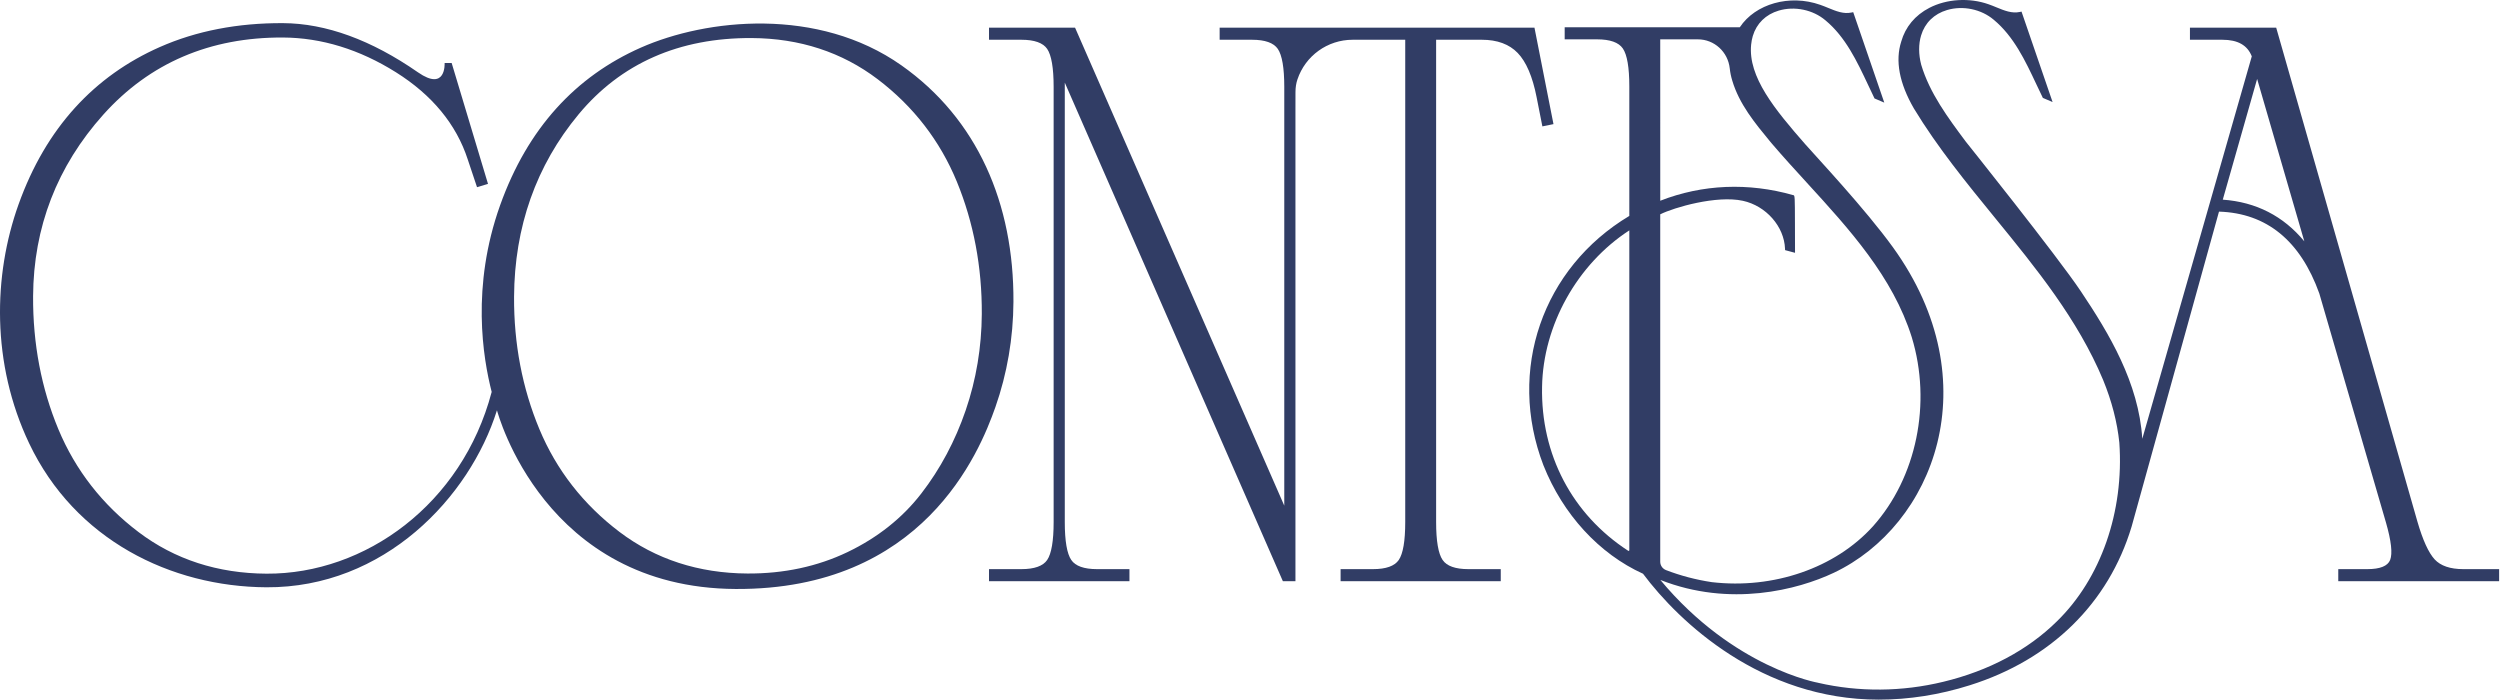
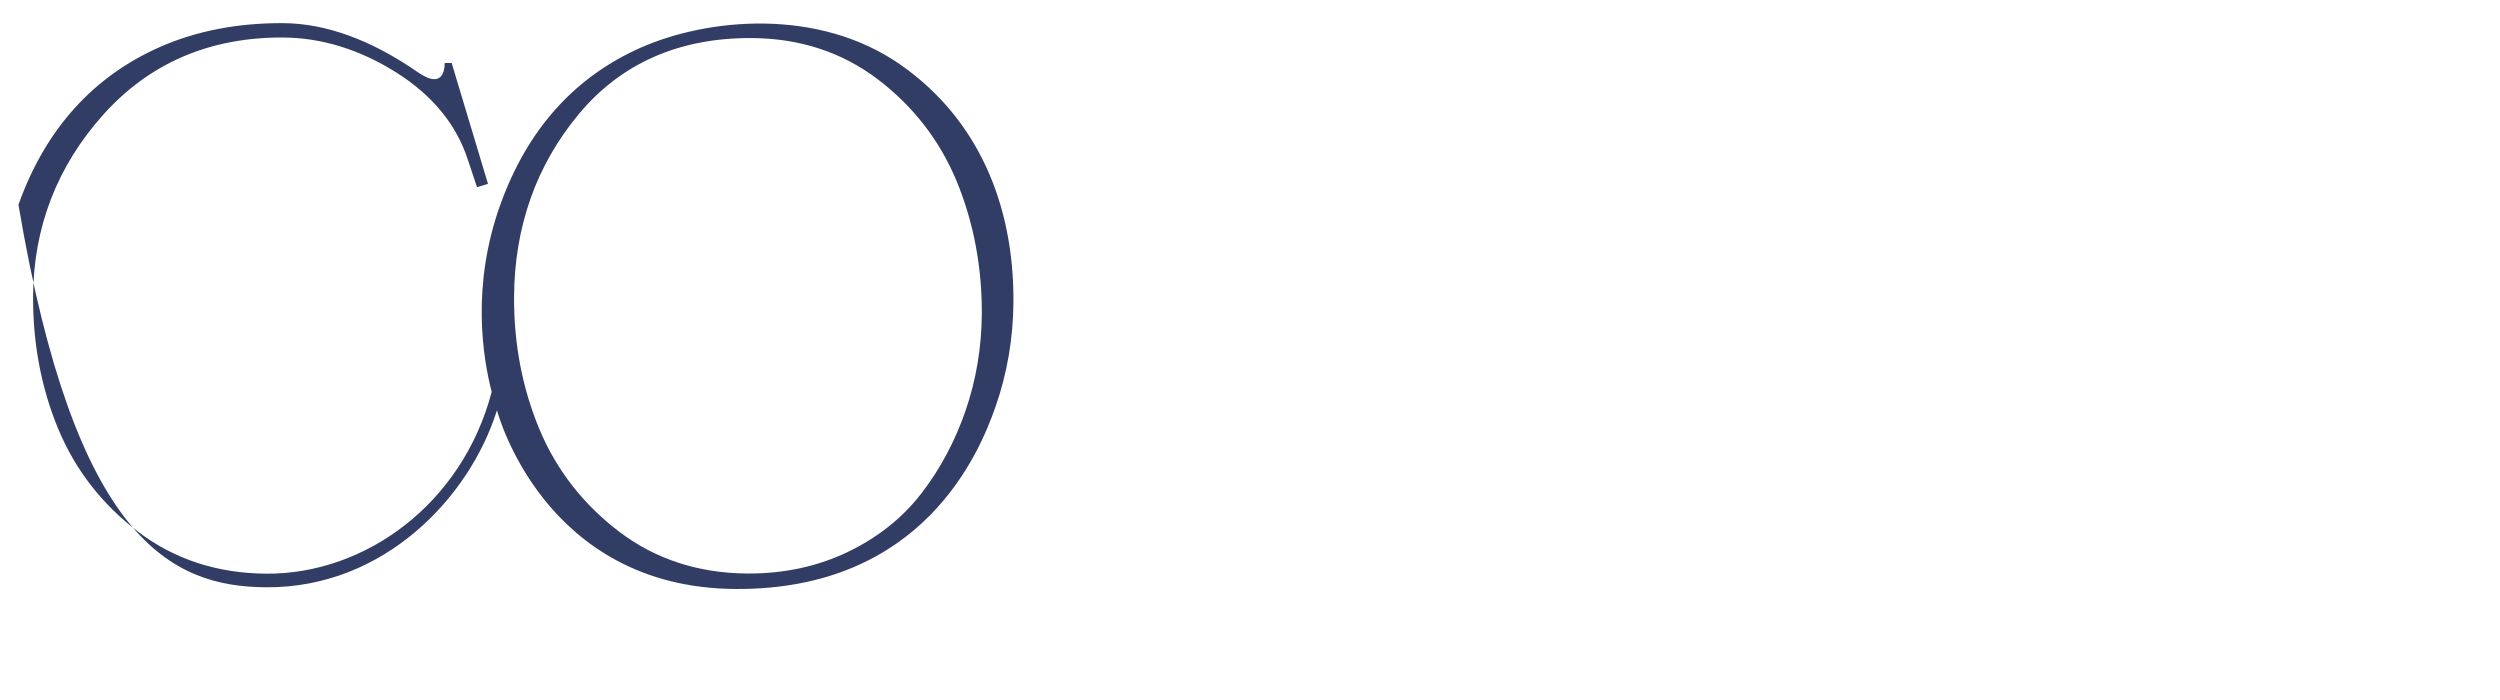
<svg xmlns="http://www.w3.org/2000/svg" width="1315" height="368" viewBox="0 0 1315 368" fill="none">
-   <path d="M507.964 215.789C502.442 231.93 494.585 246.662 484.613 259.572C474.668 272.457 461.592 282.831 445.782 290.407C429.958 297.985 412.267 301.775 393.174 301.669C367.502 301.528 344.865 294.17 325.868 279.799C306.849 265.397 292.668 247.208 283.717 225.735C274.744 204.219 270.263 180.805 270.398 156.141C270.603 119.32 282.024 87.017 304.349 60.134C326.624 33.302 357.268 19.805 395.44 20.016C420.632 20.154 442.911 27.443 461.661 41.676C480.451 55.94 494.448 74.062 503.294 95.535C512.139 117.062 516.562 140.479 516.425 165.133C516.329 182.616 513.486 199.661 507.964 215.789ZM533.073 158.795C533.361 107.109 514.131 62.531 474.119 34.353C430.274 3.476 371.609 9.774 337.036 25.072C302.886 40.185 277.562 67.366 263.056 107.977C247.774 150.756 254.039 188.264 258.625 206.14L258.566 206.357C243.013 265.138 192.097 302.037 140.178 301.752C114.504 301.61 91.864 294.251 72.881 279.88C53.866 265.488 39.679 247.298 30.719 225.816C21.75 204.298 17.269 180.748 17.407 155.823C17.606 119.548 30.046 87.394 54.375 60.257C78.672 33.155 110.475 19.52 148.894 19.733C169.129 19.844 189.093 25.988 208.227 37.992C227.306 49.961 240.027 65.399 246.04 83.883L250.915 98.458L256.691 96.726L237.575 33.147L233.868 33.127C233.868 33.128 234.774 48.41 219.845 38.04C195.311 20.998 171.453 12.296 148.935 12.172C125.051 12.039 103.217 16.273 84.044 24.752C49.812 39.891 24.204 67.043 9.706 107.657C-3.571 144.853 -4.612 191.184 15.315 233.158C39.442 283.973 89.91 308.633 140.14 308.911C202.003 309.251 247.021 261.679 261.401 215.815C261.889 217.385 286.294 309.25 386.938 309.805C485.341 310.348 515.079 238.379 523.595 214.093C529.776 196.434 532.963 177.83 533.073 158.795Z" fill="#313D65" />
-   <path d="M779.493 20.912C787.529 20.912 793.861 23.245 798.298 27.848C802.789 32.507 806.141 40.316 808.242 51.062L811.292 66.478L817.129 65.291L807.13 14.558H641.531V20.912H658.605C665.39 20.912 669.937 22.528 672.121 25.713C674.387 29.018 675.527 35.726 675.527 45.652V265.975L565.737 15.138L565.476 14.558H520.217V20.912H537.29C544.062 20.912 548.622 22.528 550.806 25.713C553.059 29.018 554.213 35.726 554.213 45.652V274.621C554.213 284.552 553.059 291.26 550.806 294.561C548.622 297.745 544.076 299.362 537.29 299.362H520.217V305.717H594.088V299.362H577.014C570.215 299.362 565.668 297.745 563.498 294.559C561.232 291.266 560.078 284.556 560.078 274.621V43.456L674.538 305.137L674.799 305.717H681.406V57.663L681.42 48.477C681.42 46.057 681.763 43.804 682.45 41.785C686.64 29.299 698.315 20.912 711.488 20.912H739.151V274.621C739.151 284.549 738.011 291.256 735.745 294.559C733.561 297.745 729.015 299.362 722.229 299.362H705.155V305.717H789.397V299.362H772.323C765.538 299.362 760.991 297.745 758.821 294.559C756.555 291.267 755.401 284.557 755.401 274.621V20.912H779.493Z" fill="#313D65" />
-   <path d="M1169.18 105.017L1187.25 41.525L1212.07 126.942C1201.07 113.63 1186.68 106.266 1169.18 105.017ZM873.281 112.735C880.616 109.076 902.978 102.615 916.741 105.618C928.952 108.273 938.485 119.123 938.924 130.853L938.952 131.567L944.185 132.977L944.144 117.661C944.103 103.424 944.103 102.689 943.279 102.649C919.639 95.912 895.478 96.93 873.295 105.589L873.281 20.695H893.088C901.7 20.695 908.898 27.256 909.846 35.954C910.079 38.128 910.519 40.296 911.164 42.386C914.832 54.751 923.115 64.782 931.123 74.486L931.919 75.44C937.894 82.436 944.281 89.429 950.476 96.194C972.659 120.447 995.598 145.526 1005.61 177.437C1016.16 212.114 1008.13 251.135 985.173 276.845C965.38 298.758 932.881 310.002 900.368 306.203C892.072 304.951 884.009 302.828 876.372 299.894C874.49 299.173 873.281 297.427 873.281 295.449V112.735ZM857.018 289.376C857.018 289.588 856.881 289.692 856.812 289.728C856.73 289.766 856.592 289.823 856.427 289.714C826.937 270.542 810.44 239.11 811.127 203.474C811.676 171.044 829.643 138.943 857.018 121.182V289.376ZM1295.68 299.364C1288.84 299.364 1283.78 297.642 1280.64 294.251C1277.43 290.766 1274.37 284.072 1271.56 274.358L1197.28 14.559H1151.91V20.913H1168.99C1177.08 20.913 1182.13 23.766 1184.44 29.63L1126.84 230.804C1124.98 201.32 1109.33 175.338 1094.58 153.31C1082.07 134.601 1033.98 74.465 1033.98 74.465C1024.65 61.953 1015.01 49.015 1010.54 34.01C1009.13 28.565 1009.11 23.254 1010.5 18.645C1012.47 12.053 1017.31 7.307 1024.15 5.279C1032.49 2.801 1042.14 4.815 1048.73 10.412C1059.29 19.189 1065.29 31.933 1071.09 44.257C1072.72 47.757 1074.54 51.49 1074.54 51.492L1079.66 53.677L1063.85 7.643L1063.32 6.1L1062.48 6.282C1058.25 7.198 1054.32 5.577 1050.14 3.862C1048.74 3.283 1047.34 2.706 1045.94 2.232C1035.87 -1.321 1023.96 -0.592 1014.84 4.131C1007.34 8.014 1002.22 14.17 1000.04 21.901C996.807 31.988 999.046 43.794 1006.68 57.011C1019.09 77.498 1034.53 96.415 1049.46 114.711C1070.83 140.884 1092.92 167.951 1106.25 199.881C1110.81 211.021 1113.67 222.123 1114.77 232.851C1117.32 269.164 1105.06 304.289 1081.94 326.815C1066.68 341.896 1046.01 352.895 1022.16 358.623C1000.46 363.898 977.742 364.087 956.396 359.166V359.149C956.396 359.15 911.989 351.484 873.336 305.041C910.011 319.509 945.614 310.257 964.597 301.272C1017 276.452 1046.93 201.09 995.736 130.136C981.244 110.057 955.655 82.807 949.652 75.966C933.485 57.514 919.433 40.43 921.095 23.495C921.26 21.849 921.549 20.361 921.974 18.941C923.939 12.352 928.787 7.605 935.614 5.576C943.966 3.101 953.622 5.114 960.201 10.709C970.764 19.483 976.767 32.226 982.563 44.548C984.184 47.992 985.997 51.78 985.997 51.784L991.134 53.978L975.324 7.942L974.789 6.397L973.951 6.577C969.72 7.5 965.792 5.875 961.616 4.155C960.215 3.579 958.814 3.002 957.413 2.528C941.397 -3.119 923.348 1.963 915.134 14.341H823.022V20.695H840.095C846.881 20.695 851.428 22.31 853.612 25.494C855.878 28.8 857.018 35.509 857.018 45.434V113.576C811.278 140.95 792.693 194.781 811.827 244.698C822.06 270.532 841.153 291.325 864.229 301.788C883.363 327.371 926.549 368.01 988.195 368.01C1004.06 368.01 1020.23 365.478 1036.13 360.438C1078.82 346.988 1109.04 317.377 1121.21 277.046C1121.21 277.046 1166.49 113.844 1167.19 111.315C1192.25 112.101 1210 126.606 1219.96 154.382L1255.03 274.892C1257.81 284.543 1258.54 291.158 1257.21 294.552C1255.93 297.744 1251.91 299.364 1245.22 299.364H1229.93V305.718H1314.54V299.364H1295.68Z" fill="#313D65" />
+   <path d="M507.964 215.789C502.442 231.93 494.585 246.662 484.613 259.572C474.668 272.457 461.592 282.831 445.782 290.407C429.958 297.985 412.267 301.775 393.174 301.669C367.502 301.528 344.865 294.17 325.868 279.799C306.849 265.397 292.668 247.208 283.717 225.735C274.744 204.219 270.263 180.805 270.398 156.141C270.603 119.32 282.024 87.017 304.349 60.134C326.624 33.302 357.268 19.805 395.44 20.016C420.632 20.154 442.911 27.443 461.661 41.676C480.451 55.94 494.448 74.062 503.294 95.535C512.139 117.062 516.562 140.479 516.425 165.133C516.329 182.616 513.486 199.661 507.964 215.789ZM533.073 158.795C533.361 107.109 514.131 62.531 474.119 34.353C430.274 3.476 371.609 9.774 337.036 25.072C302.886 40.185 277.562 67.366 263.056 107.977C247.774 150.756 254.039 188.264 258.625 206.14L258.566 206.357C243.013 265.138 192.097 302.037 140.178 301.752C114.504 301.61 91.864 294.251 72.881 279.88C53.866 265.488 39.679 247.298 30.719 225.816C21.75 204.298 17.269 180.748 17.407 155.823C17.606 119.548 30.046 87.394 54.375 60.257C78.672 33.155 110.475 19.52 148.894 19.733C169.129 19.844 189.093 25.988 208.227 37.992C227.306 49.961 240.027 65.399 246.04 83.883L250.915 98.458L256.691 96.726L237.575 33.147L233.868 33.127C233.868 33.128 234.774 48.41 219.845 38.04C195.311 20.998 171.453 12.296 148.935 12.172C125.051 12.039 103.217 16.273 84.044 24.752C49.812 39.891 24.204 67.043 9.706 107.657C39.442 283.973 89.91 308.633 140.14 308.911C202.003 309.251 247.021 261.679 261.401 215.815C261.889 217.385 286.294 309.25 386.938 309.805C485.341 310.348 515.079 238.379 523.595 214.093C529.776 196.434 532.963 177.83 533.073 158.795Z" fill="#313D65" />
</svg>